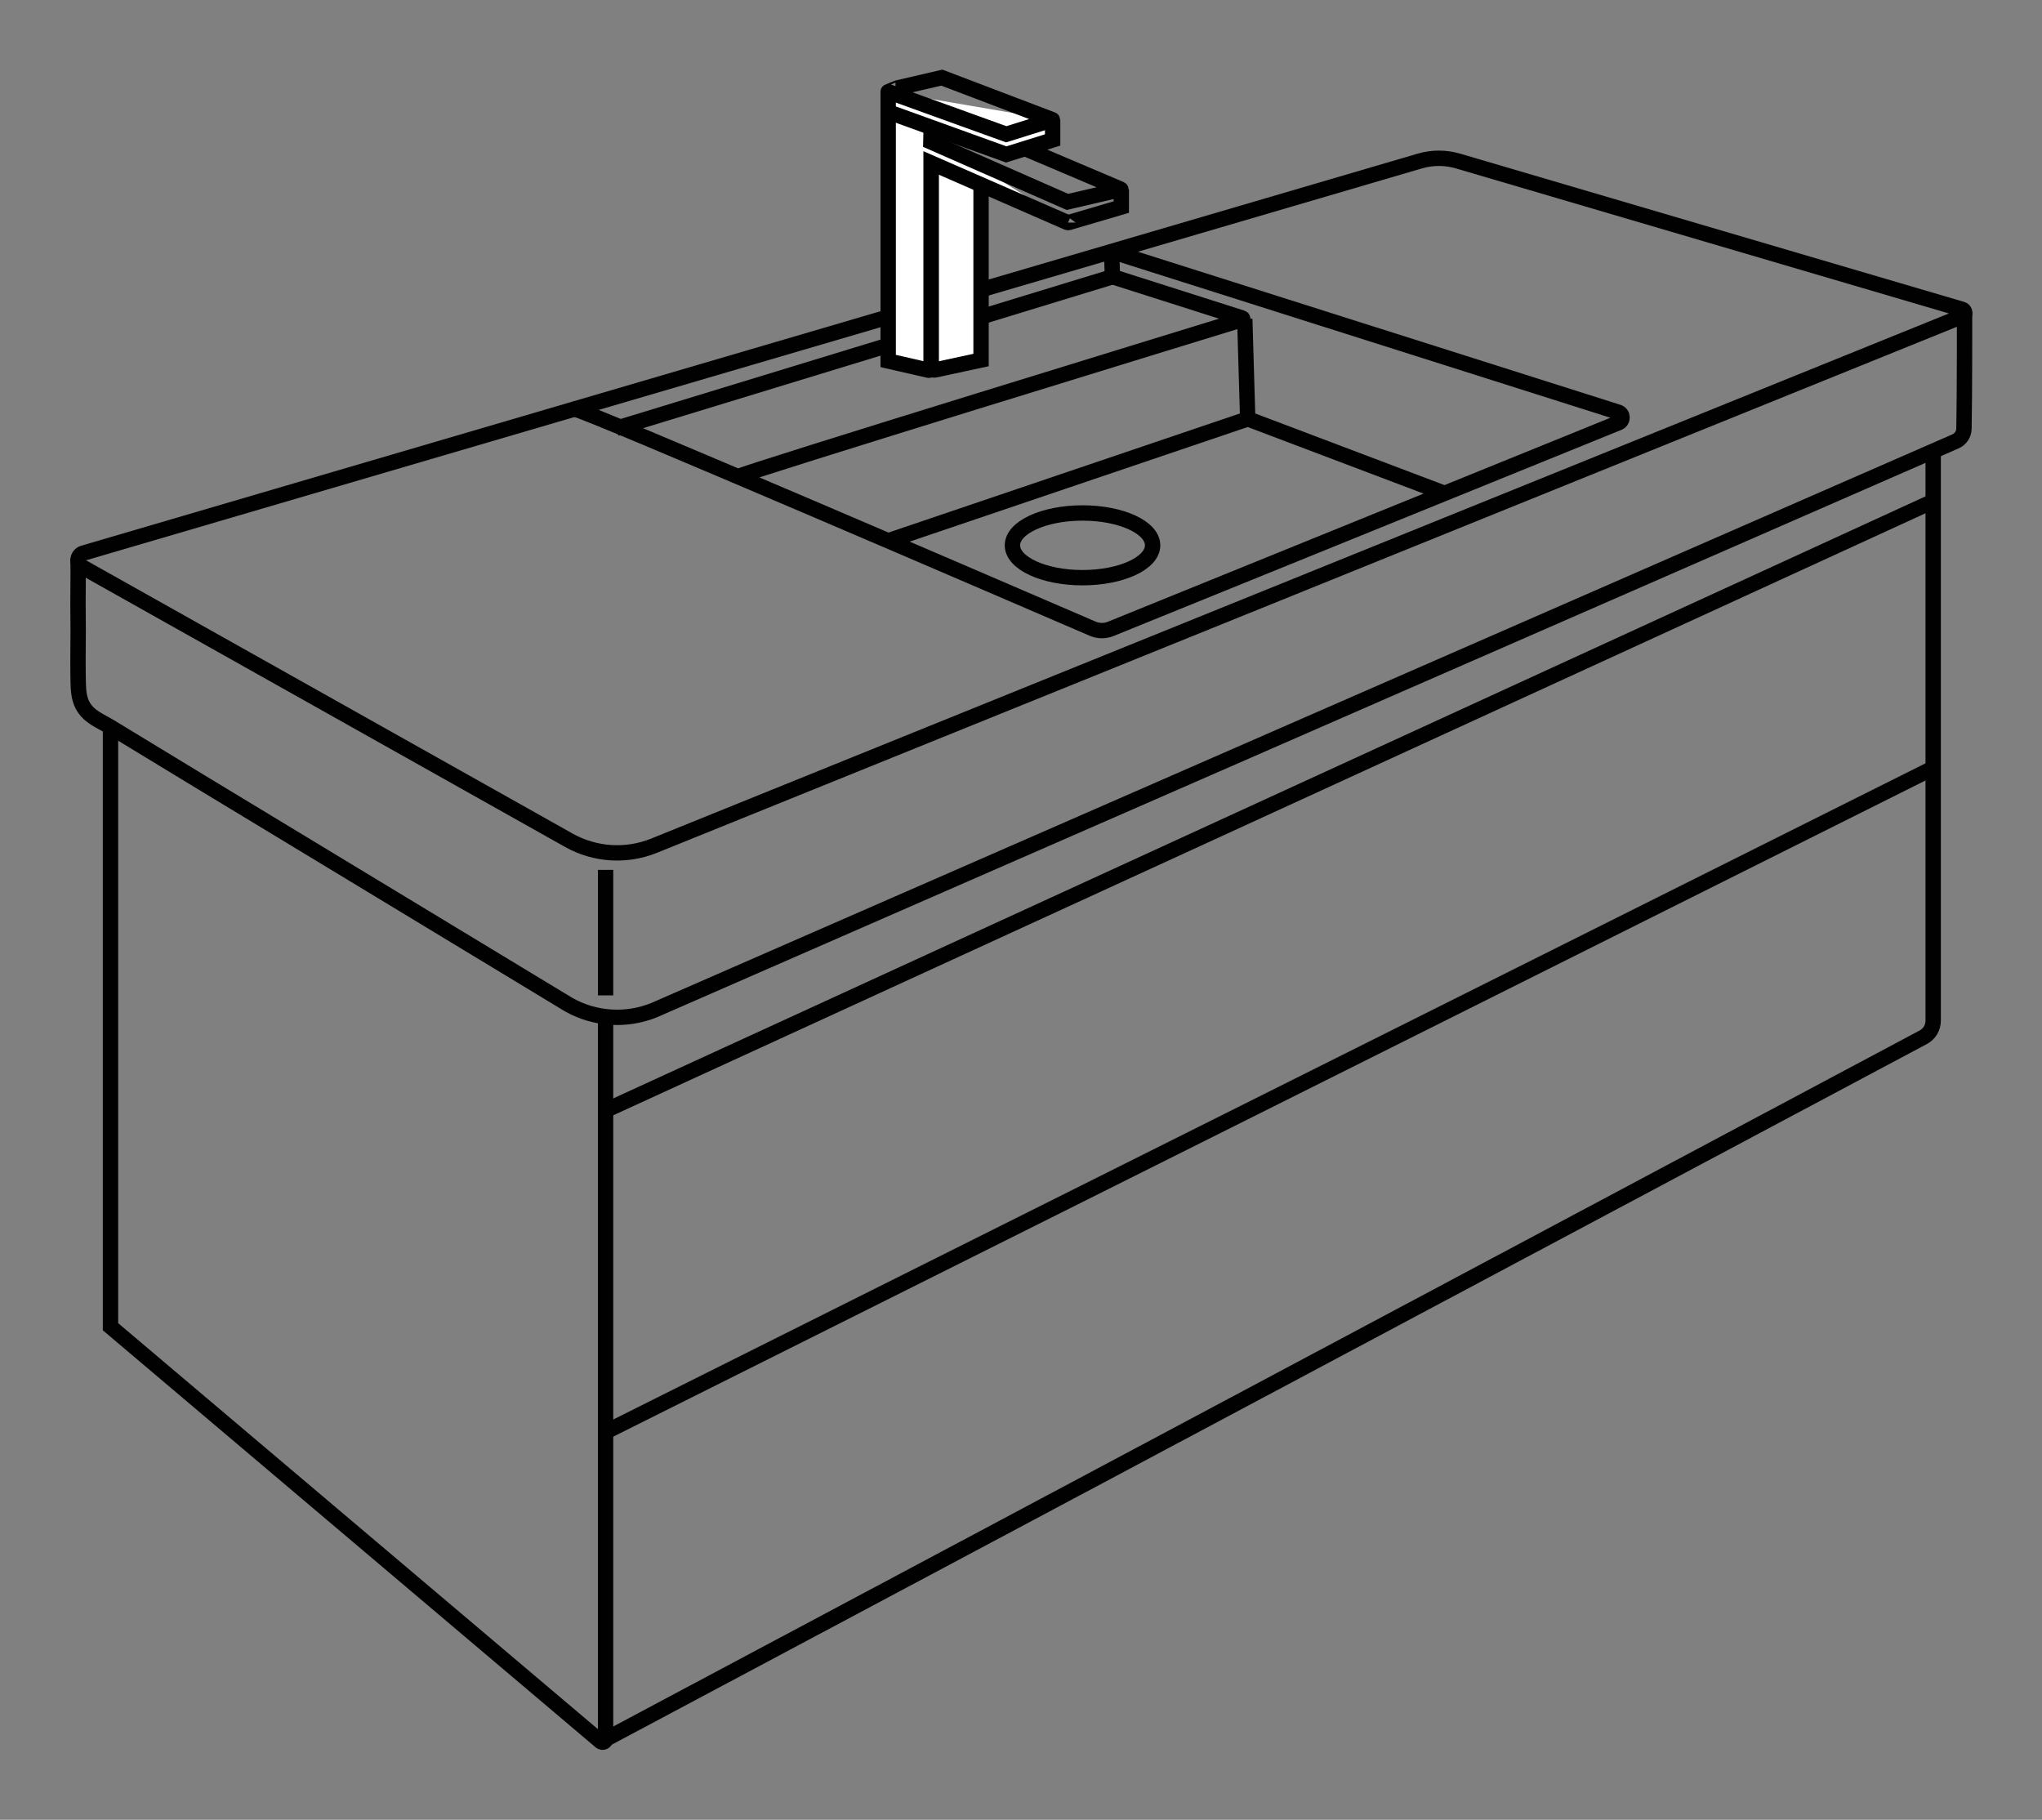
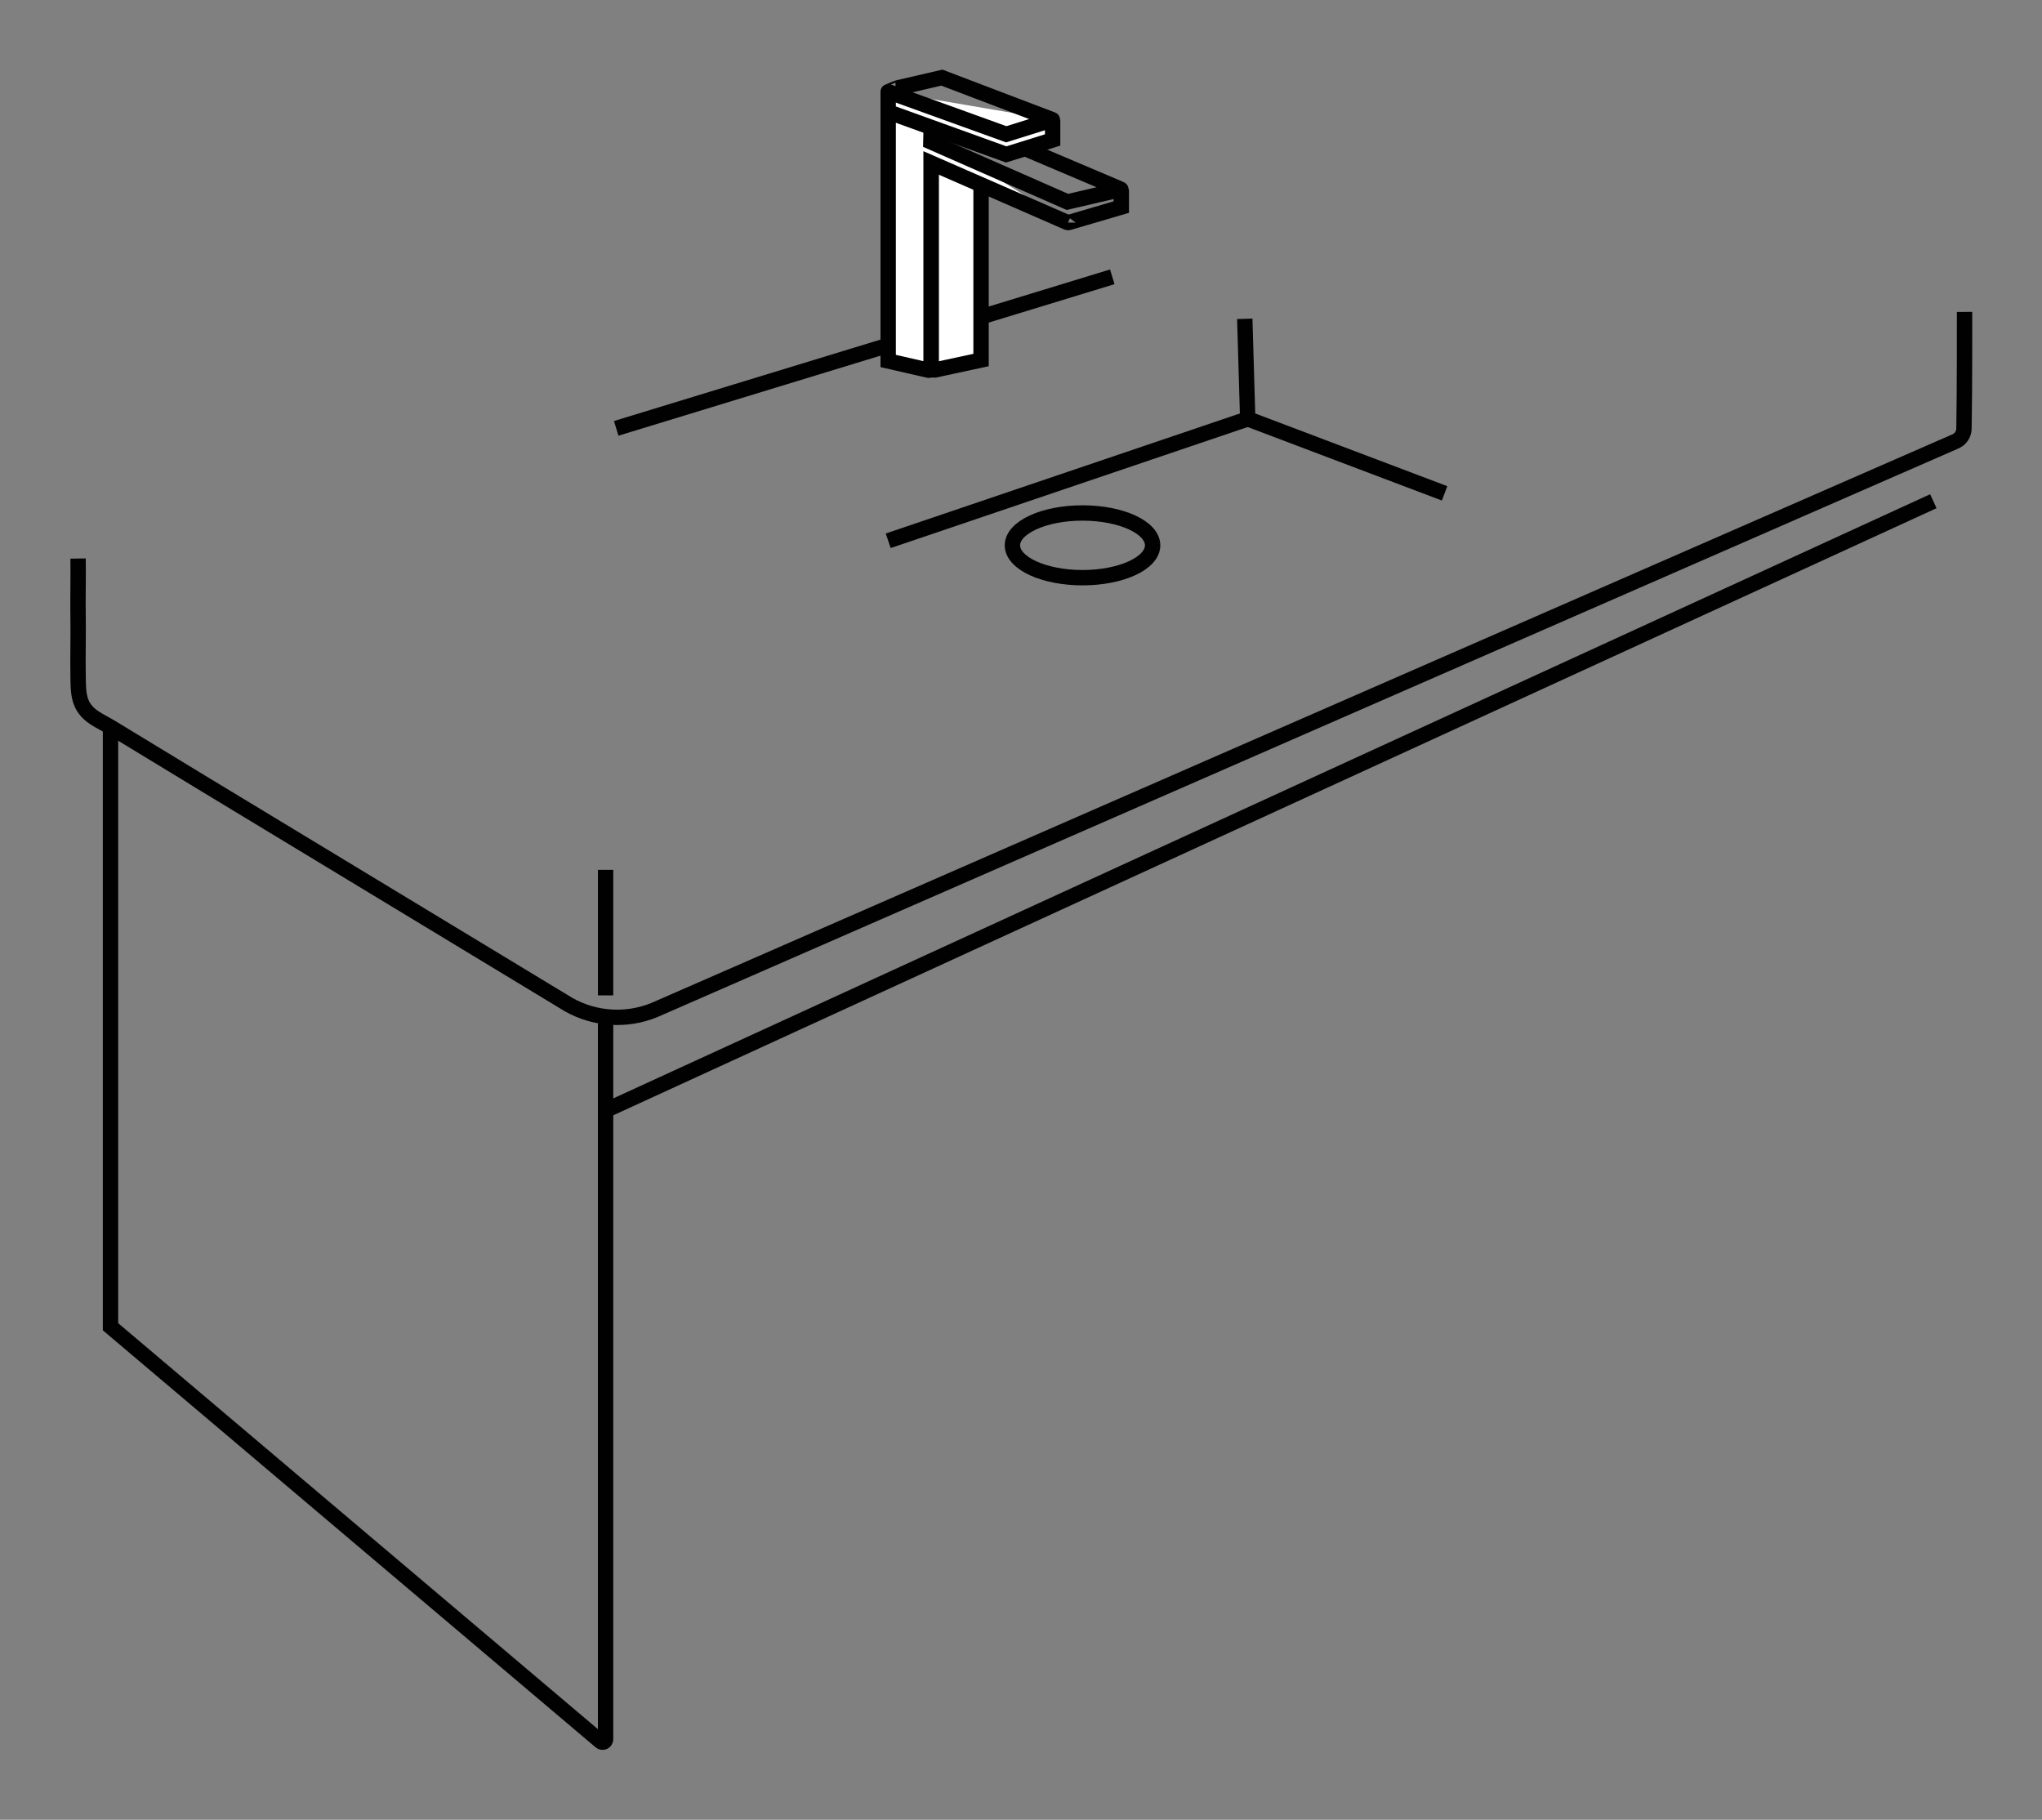
<svg xmlns="http://www.w3.org/2000/svg" width="100%" height="100%" viewBox="0 0 1662 1481" version="1.1" xml:space="preserve" style="fill-rule:evenodd;clip-rule:evenodd;stroke-miterlimit:10;">
  <rect x="0" y="0" width="1662" height="1481" fill="#808080" stroke="none" />
  <g transform="matrix(1,0,0,1,-8290.45,-4414.13)">
    <g transform="matrix(4.167,0,0,4.167,0,0)">
      <g transform="matrix(1,0,0,1,2005.83,1149.38)">
-         <path d="M0,17.947L261.045,-58.626C263.479,-59.34 266.067,-59.339 268.501,-58.624L366.959,-29.665C367.614,-29.473 367.659,-28.562 367.026,-28.306L111.483,75.092C106.059,77.287 99.931,76.896 94.828,74.031L-0.303,20.608C-1.424,19.978 -1.234,18.309 0,17.947Z" style="fill:none;fill-rule:nonzero;stroke:rgb(1,1,2);stroke-width:3px;" />
-       </g>
+         </g>
    </g>
    <g transform="matrix(4.167,0,0,4.167,0,0)">
      <g transform="matrix(1,0,0,1,2004.8,1210.62)">
        <path d="M0,-42.229C0.062,-38.456 -0.062,-34.682 0,-30.909C0.063,-27.078 -0.063,-23.247 0,-19.416C0.057,-15.988 -0.068,-13.25 3.248,-11.088C4.242,-10.44 5.316,-9.929 6.331,-9.315C12.238,-5.743 18.148,-2.119 24.064,1.462C31.683,6.073 39.302,10.685 46.921,15.296L70.302,29.447C76.371,33.121 82.441,36.795 88.51,40.468C90.957,41.949 93.405,43.43 95.852,44.912C100.954,47.777 107.082,48.167 112.507,45.972L366.698,-65.111C367.687,-65.543 368.333,-66.505 368.355,-67.584C368.494,-74.433 368.471,-90.396 368.471,-90.396" style="fill:none;fill-rule:nonzero;stroke:rgb(1,1,2);stroke-width:3px;" />
      </g>
    </g>
    <g transform="matrix(4.167,0,0,4.167,0,0)">
      <g transform="matrix(0,1,1,0,2120.09,1241.45)">
        <path d="M-12.256,-12.256L12.256,-12.256" style="fill:none;fill-rule:nonzero;stroke:rgb(1,1,2);stroke-width:3px;" />
      </g>
    </g>
    <g transform="matrix(4.167,0,0,4.167,0,0)">
      <g transform="matrix(1,0,0,1,2133.71,1138.89)">
-         <path d="M0,13.513C0.89,12.779 90.773,-14.803 98.45,-17.158C98.611,-17.207 98.61,-17.434 98.449,-17.485L73.121,-25.552L73.017,-28.581C72.985,-29.506 73.879,-30.185 74.762,-29.904L171.899,0.91C172.88,1.221 172.934,2.589 171.98,2.976L72.796,43.235C71.656,43.698 70.386,43.687 69.256,43.2C55.753,37.379 -30.986,0.01 -31.962,0.296" style="fill:none;fill-rule:nonzero;stroke:rgb(1,1,2);stroke-width:3px;" />
-       </g>
+         </g>
    </g>
    <g transform="matrix(4.167,0,0,4.167,0,0)">
      <g transform="matrix(1,0,0,1,2232.68,1155.66)">
        <path d="M0,-34.087L0.574,-14.555L39.029,0" style="fill:none;fill-rule:nonzero;stroke:rgb(1,1,2);stroke-width:3px;" />
      </g>
    </g>
    <g transform="matrix(4.167,0,0,4.167,0,0)">
      <g transform="matrix(0.947,-0.321,-0.321,-0.947,2168.72,1175.57)">
        <path d="M-1.965,11.91L72.192,11.91" style="fill:none;fill-rule:nonzero;stroke:rgb(1,1,2);stroke-width:3px;" />
      </g>
    </g>
    <g transform="matrix(4.167,0,0,4.167,0,0)">
      <g transform="matrix(-0.956,0.292,0.292,0.956,2116.35,1156.48)">
        <path d="M-99.139,-14.813L2.213,-14.813" style="fill:none;fill-rule:nonzero;stroke:rgb(1,1,2);stroke-width:3px;" />
      </g>
    </g>
    <g transform="matrix(4.167,0,0,4.167,0,0)">
      <g transform="matrix(0,-1,-1,0,2200.99,1152.12)">
        <ellipse cx="-13.692" cy="0" rx="6.319" ry="13.692" style="fill:none;stroke:rgb(1,1,2);stroke-width:3px;" />
      </g>
    </g>
    <g transform="matrix(4.167,0,0,4.167,0,0)">
      <g transform="matrix(0,1,1,0,2192.53,1116.27)">
        <path d="M-21.124,-11.358L13.349,-11.358L15.289,-20.356C15.375,-20.751 15.074,-21.124 14.669,-21.124L-25.141,-21.124" style="fill:white;fill-rule:nonzero;stroke:rgb(1,1,2);stroke-width:3px;" />
      </g>
    </g>
    <g transform="matrix(4.167,0,0,4.167,0,0)">
      <g transform="matrix(1,0,0,1,2198.15,1096.33)">
        <path d="M0,6.446C0,6.463 0.017,6.476 0.033,6.471L10.411,3.417L10.411,-0.03" style="fill:none;fill-rule:nonzero;stroke:rgb(1,1,2);stroke-width:3px;" />
      </g>
    </g>
    <g transform="matrix(4.167,0,0,4.167,0,0)">
      <g transform="matrix(0,1,1,0,2101.85,1348.88)">
        <path d="M-90.718,5.982L50.106,5.982C50.606,5.982 50.876,5.397 50.553,5.015L-30.457,-90.718L-147.577,-90.718" style="fill:none;fill-rule:nonzero;stroke:rgb(1,1,2);stroke-width:3px;" />
      </g>
    </g>
    <g transform="matrix(4.167,0,0,4.167,0,0)">
      <g transform="matrix(1,0,0,1,2367.14,1398.99)">
-         <path d="M0,-251.569L0,-140.319C0,-138.977 -0.74,-137.743 -1.925,-137.112L-259.302,0" style="fill:none;fill-rule:nonzero;stroke:rgb(1,1,2);stroke-width:3px;" />
-       </g>
+         </g>
    </g>
    <g transform="matrix(4.167,0,0,4.167,0,0)">
      <g transform="matrix(0.894,-0.447,-0.447,-0.894,2150.51,1390.07)">
-         <path d="M-15.303,64.826L274.605,64.826" style="fill:none;fill-rule:nonzero;stroke:rgb(1,1,2);stroke-width:3px;" />
-       </g>
+         </g>
    </g>
    <g transform="matrix(4.167,0,0,4.167,0,0)">
      <g transform="matrix(0.909,-0.417,-0.417,-0.909,2144.46,1324.82)">
        <path d="M-12.997,59.49L272.299,59.49" style="fill:none;fill-rule:nonzero;stroke:rgb(1,1,2);stroke-width:3px;" />
      </g>
    </g>
    <g transform="matrix(4.167,0,0,4.167,0,0)">
      <g transform="matrix(1,0,0,1,2163.03,1131.67)">
        <path d="M0,-50.98L0,-1.863L7.913,-0.054C8.15,0 8.376,-0.18 8.376,-0.423L8.376,-40.544L35.114,-28.863" style="fill:white;fill-rule:nonzero;stroke:rgb(1,1,2);stroke-width:3px;" />
      </g>
    </g>
    <g transform="matrix(4.167,0,0,4.167,0,0)">
      <g transform="matrix(1,0,0,1,2171.45,1098.74)">
        <path d="M0,-15.182L-0.084,-11.72L26.594,0L37.004,-2.423C37.035,-2.431 37.037,-2.474 37.007,-2.485L17.592,-10.723" style="fill:none;fill-rule:nonzero;stroke:rgb(1,1,2);stroke-width:3px;" />
      </g>
    </g>
    <g transform="matrix(4.167,0,0,4.167,0,0)">
      <g transform="matrix(0,1,1,0,2185.22,1067.28)">
        <path d="M9.931,-22.19L13.868,-22.19L22.19,0.869L19.361,9.931L15.424,9.931" style="fill:white;fill-rule:nonzero;stroke:rgb(1,1,2);stroke-width:3px;" />
      </g>
    </g>
    <g transform="matrix(4.167,0,0,4.167,0,0)">
      <g transform="matrix(1,0,0,1,2164.84,1083.52)">
        <path d="M0,-7.042L8.678,-9.053L30.256,-0.842C30.274,-0.835 30.272,-0.809 30.253,-0.804L21.255,2.011L-1.804,-6.311C-1.822,-6.318 -0.019,-7.037 0,-7.042Z" style="fill:none;fill-rule:nonzero;stroke:rgb(1,1,2);stroke-width:3px;" />
      </g>
    </g>
  </g>
</svg>